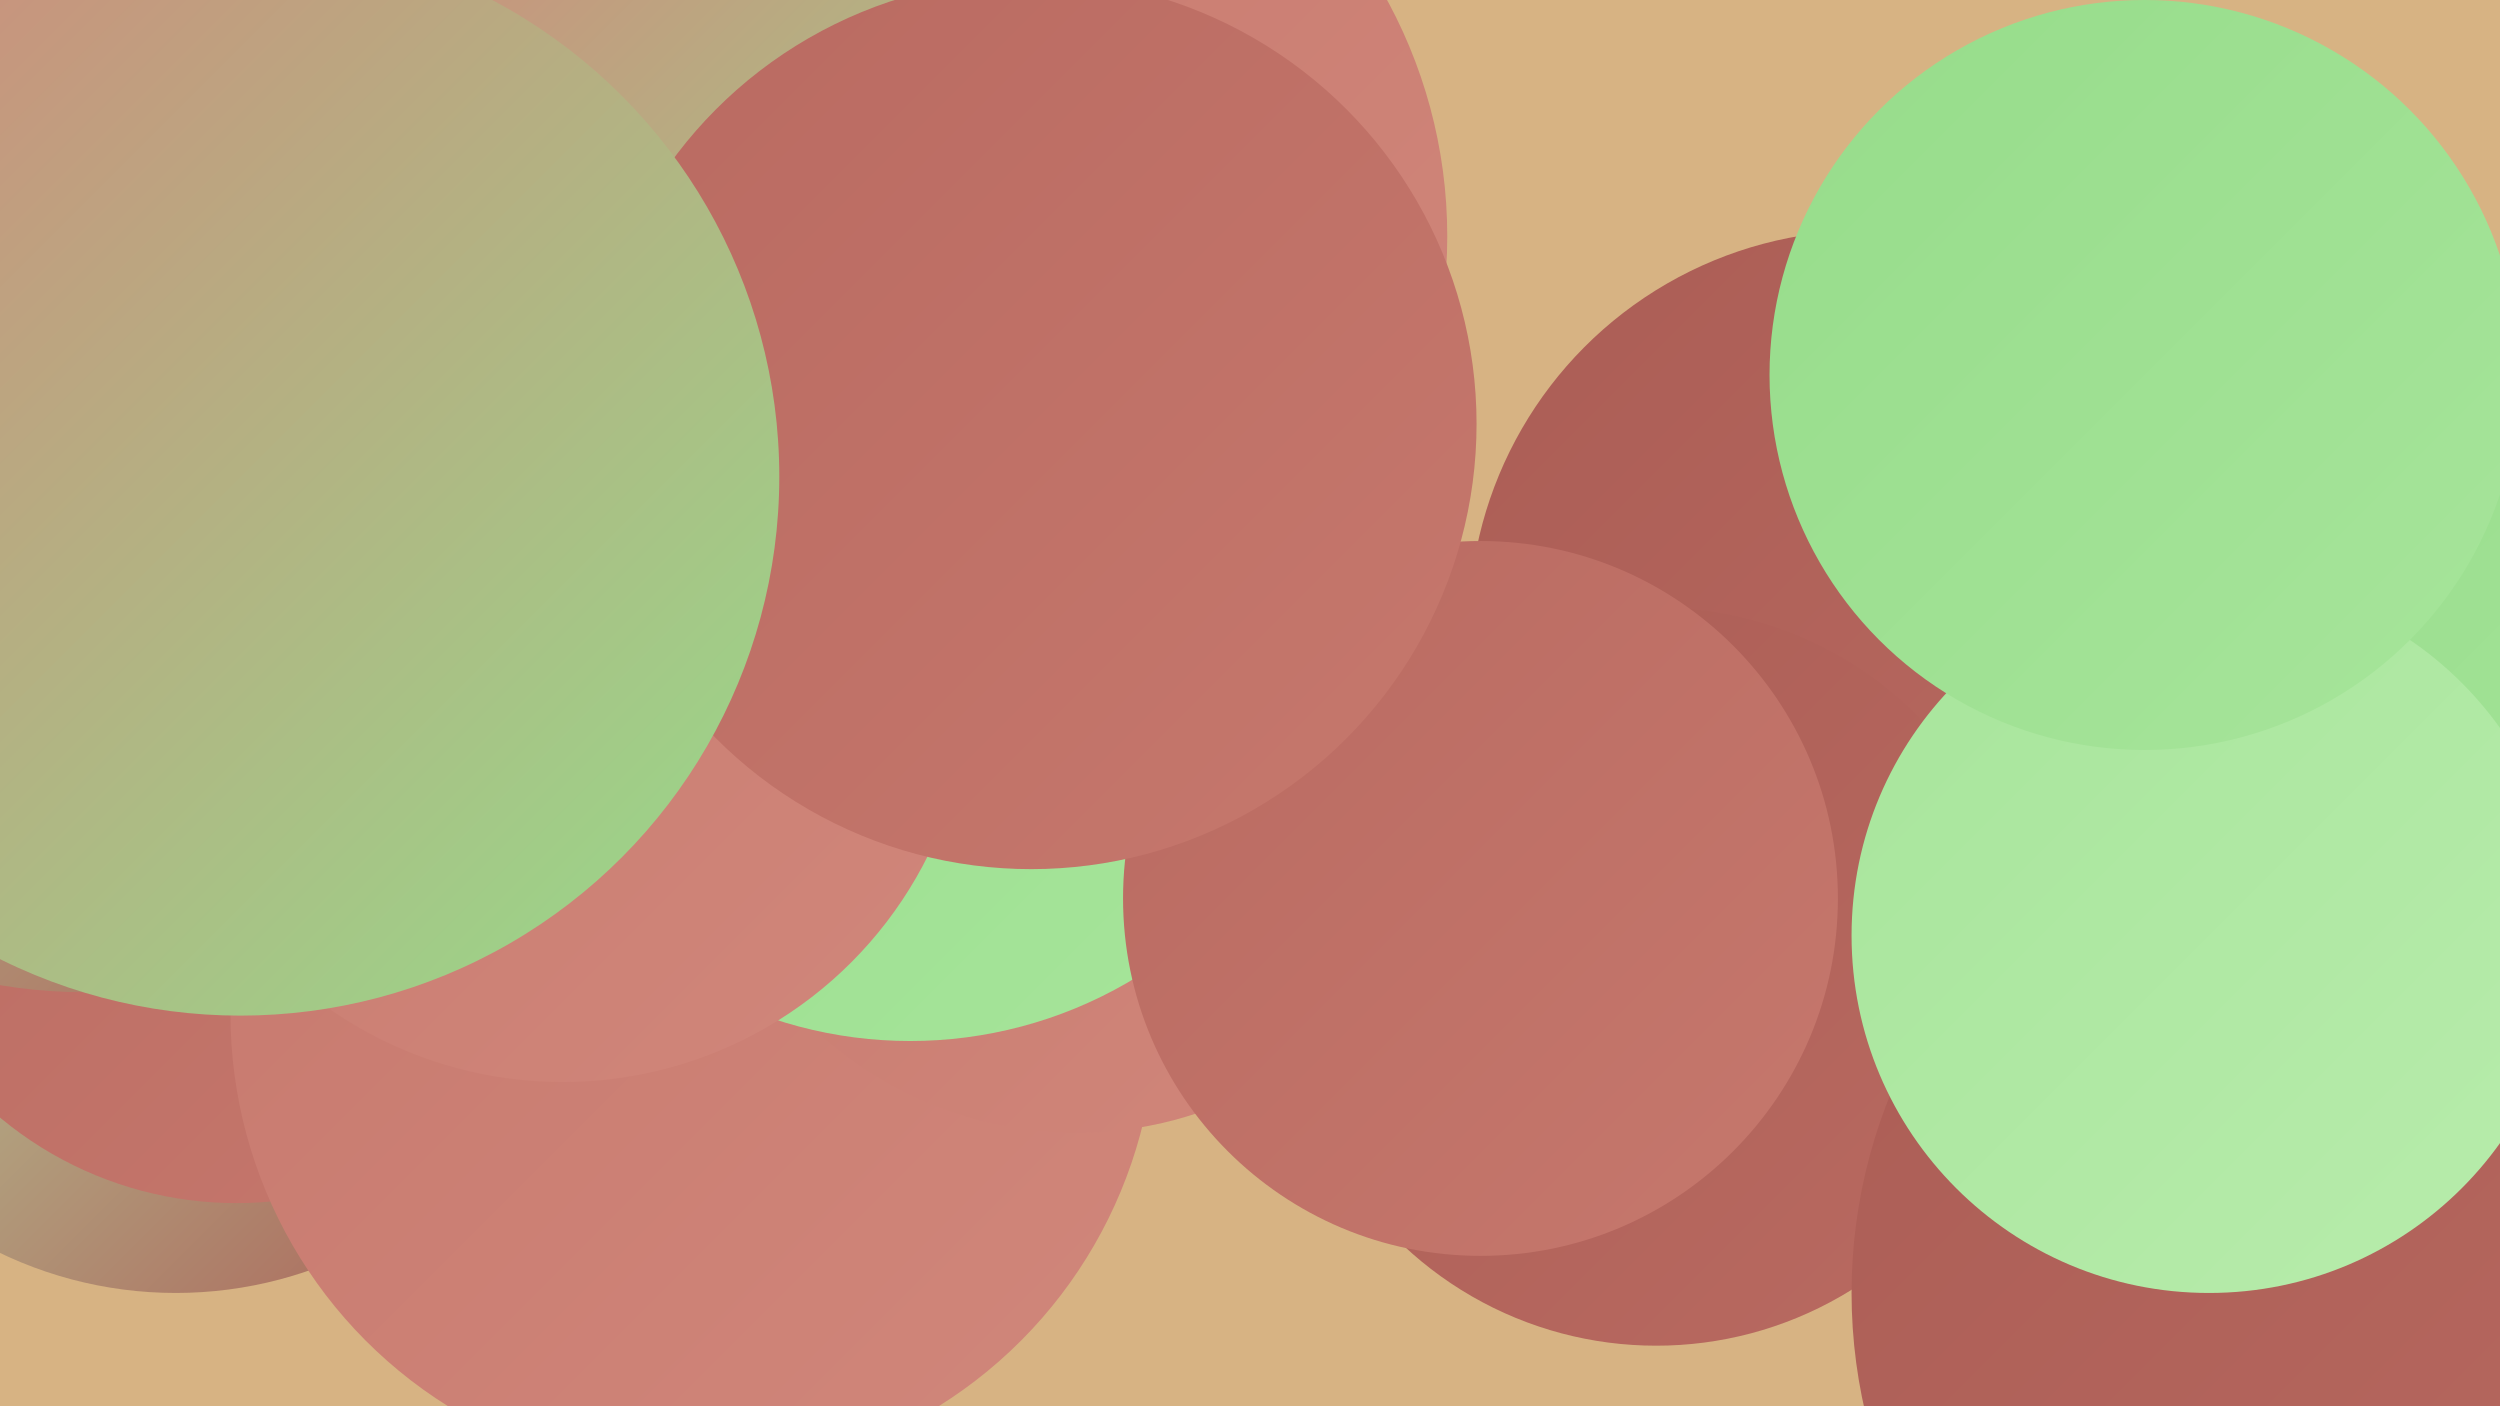
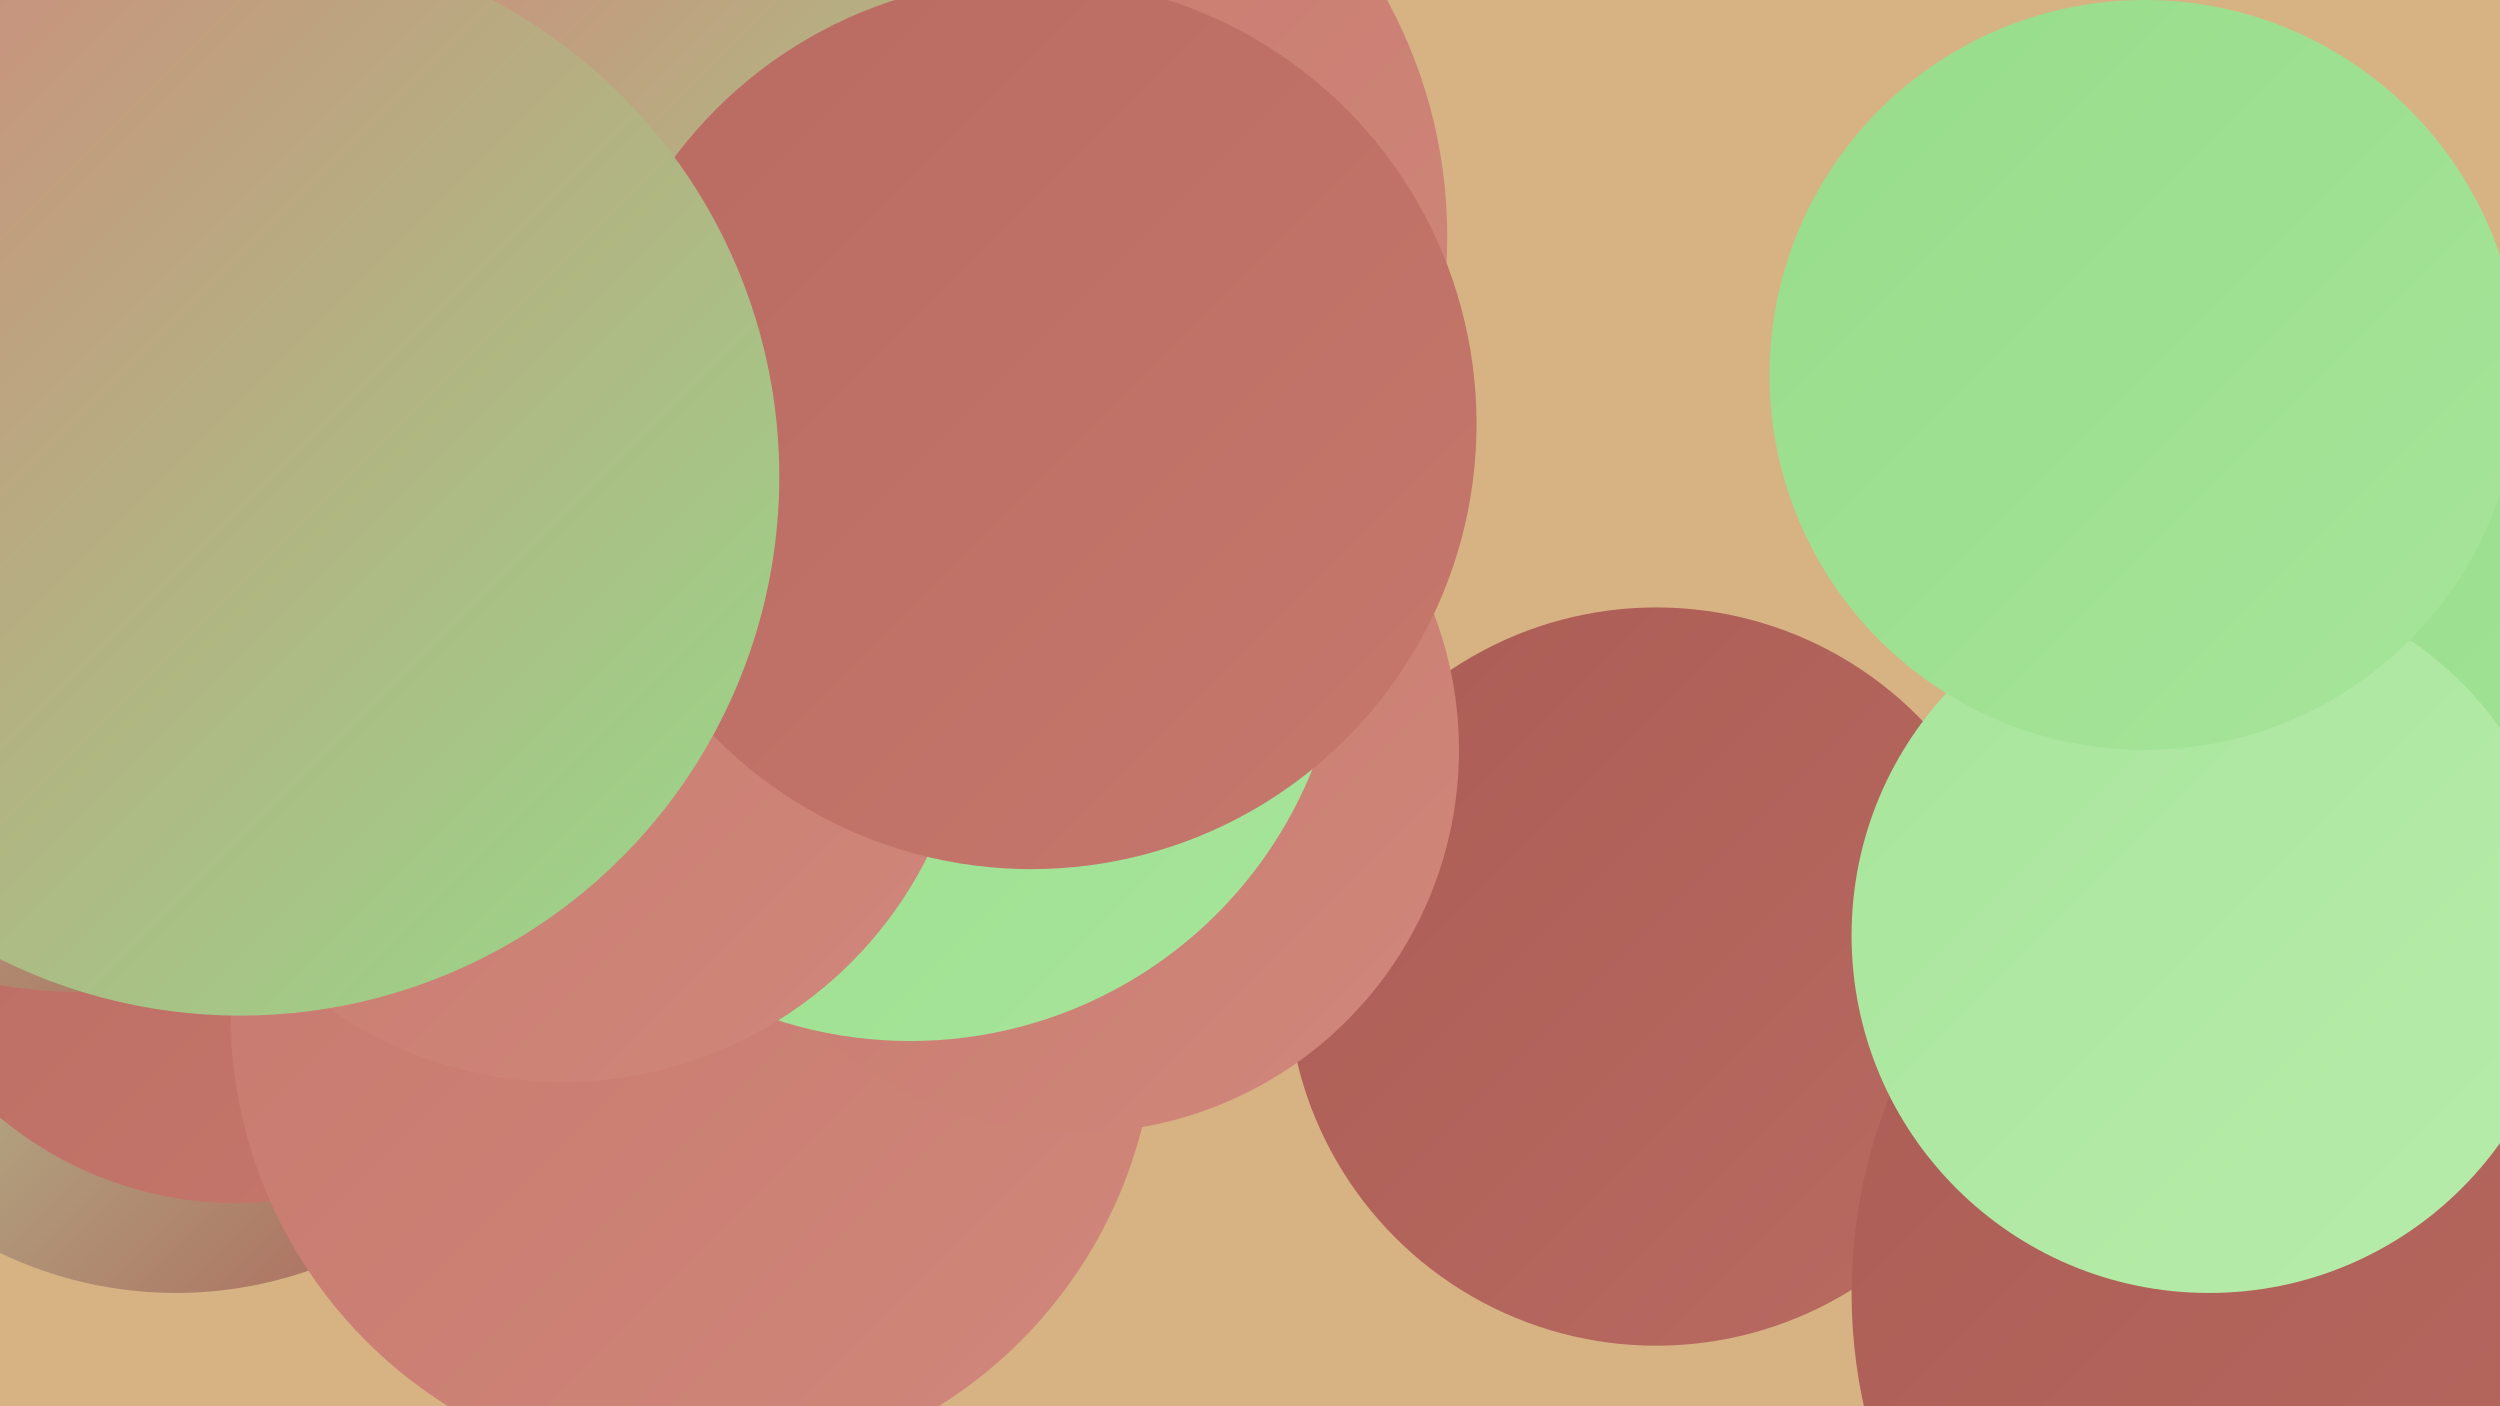
<svg xmlns="http://www.w3.org/2000/svg" width="1280" height="720">
  <defs>
    <linearGradient id="grad0" x1="0%" y1="0%" x2="100%" y2="100%">
      <stop offset="0%" style="stop-color:#ab5d55;stop-opacity:1" />
      <stop offset="100%" style="stop-color:#b96a61;stop-opacity:1" />
    </linearGradient>
    <linearGradient id="grad1" x1="0%" y1="0%" x2="100%" y2="100%">
      <stop offset="0%" style="stop-color:#b96a61;stop-opacity:1" />
      <stop offset="100%" style="stop-color:#c6786d;stop-opacity:1" />
    </linearGradient>
    <linearGradient id="grad2" x1="0%" y1="0%" x2="100%" y2="100%">
      <stop offset="0%" style="stop-color:#c6786d;stop-opacity:1" />
      <stop offset="100%" style="stop-color:#d1877b;stop-opacity:1" />
    </linearGradient>
    <linearGradient id="grad3" x1="0%" y1="0%" x2="100%" y2="100%">
      <stop offset="0%" style="stop-color:#d1877b;stop-opacity:1" />
      <stop offset="100%" style="stop-color:#96dc8a;stop-opacity:1" />
    </linearGradient>
    <linearGradient id="grad4" x1="0%" y1="0%" x2="100%" y2="100%">
      <stop offset="0%" style="stop-color:#96dc8a;stop-opacity:1" />
      <stop offset="100%" style="stop-color:#a7e59b;stop-opacity:1" />
    </linearGradient>
    <linearGradient id="grad5" x1="0%" y1="0%" x2="100%" y2="100%">
      <stop offset="0%" style="stop-color:#a7e59b;stop-opacity:1" />
      <stop offset="100%" style="stop-color:#b8ecac;stop-opacity:1" />
    </linearGradient>
    <linearGradient id="grad6" x1="0%" y1="0%" x2="100%" y2="100%">
      <stop offset="0%" style="stop-color:#b8ecac;stop-opacity:1" />
      <stop offset="100%" style="stop-color:#ab5d55;stop-opacity:1" />
    </linearGradient>
  </defs>
  <rect width="1280" height="720" fill="#d7b383" />
  <circle cx="89" cy="348" r="267" fill="url(#grad2)" />
  <circle cx="90" cy="454" r="208" fill="url(#grad6)" />
  <circle cx="121" cy="427" r="189" fill="url(#grad1)" />
  <circle cx="1218" cy="382" r="211" fill="url(#grad4)" />
  <circle cx="43" cy="249" r="259" fill="url(#grad6)" />
  <circle cx="355" cy="519" r="237" fill="url(#grad2)" />
-   <circle cx="955" cy="321" r="203" fill="url(#grad0)" />
  <circle cx="848" cy="500" r="189" fill="url(#grad0)" />
  <circle cx="1218" cy="662" r="270" fill="url(#grad0)" />
  <circle cx="551" cy="384" r="196" fill="url(#grad2)" />
  <circle cx="466" cy="311" r="222" fill="url(#grad4)" />
  <circle cx="288" cy="345" r="209" fill="url(#grad2)" />
-   <circle cx="436" cy="96" r="271" fill="url(#grad1)" />
-   <circle cx="758" cy="460" r="183" fill="url(#grad1)" />
  <circle cx="488" cy="121" r="253" fill="url(#grad2)" />
  <circle cx="369" cy="106" r="189" fill="url(#grad3)" />
  <circle cx="528" cy="217" r="228" fill="url(#grad1)" />
  <circle cx="123" cy="244" r="276" fill="url(#grad3)" />
  <circle cx="1131" cy="479" r="183" fill="url(#grad5)" />
  <circle cx="1098" cy="192" r="192" fill="url(#grad4)" />
</svg>